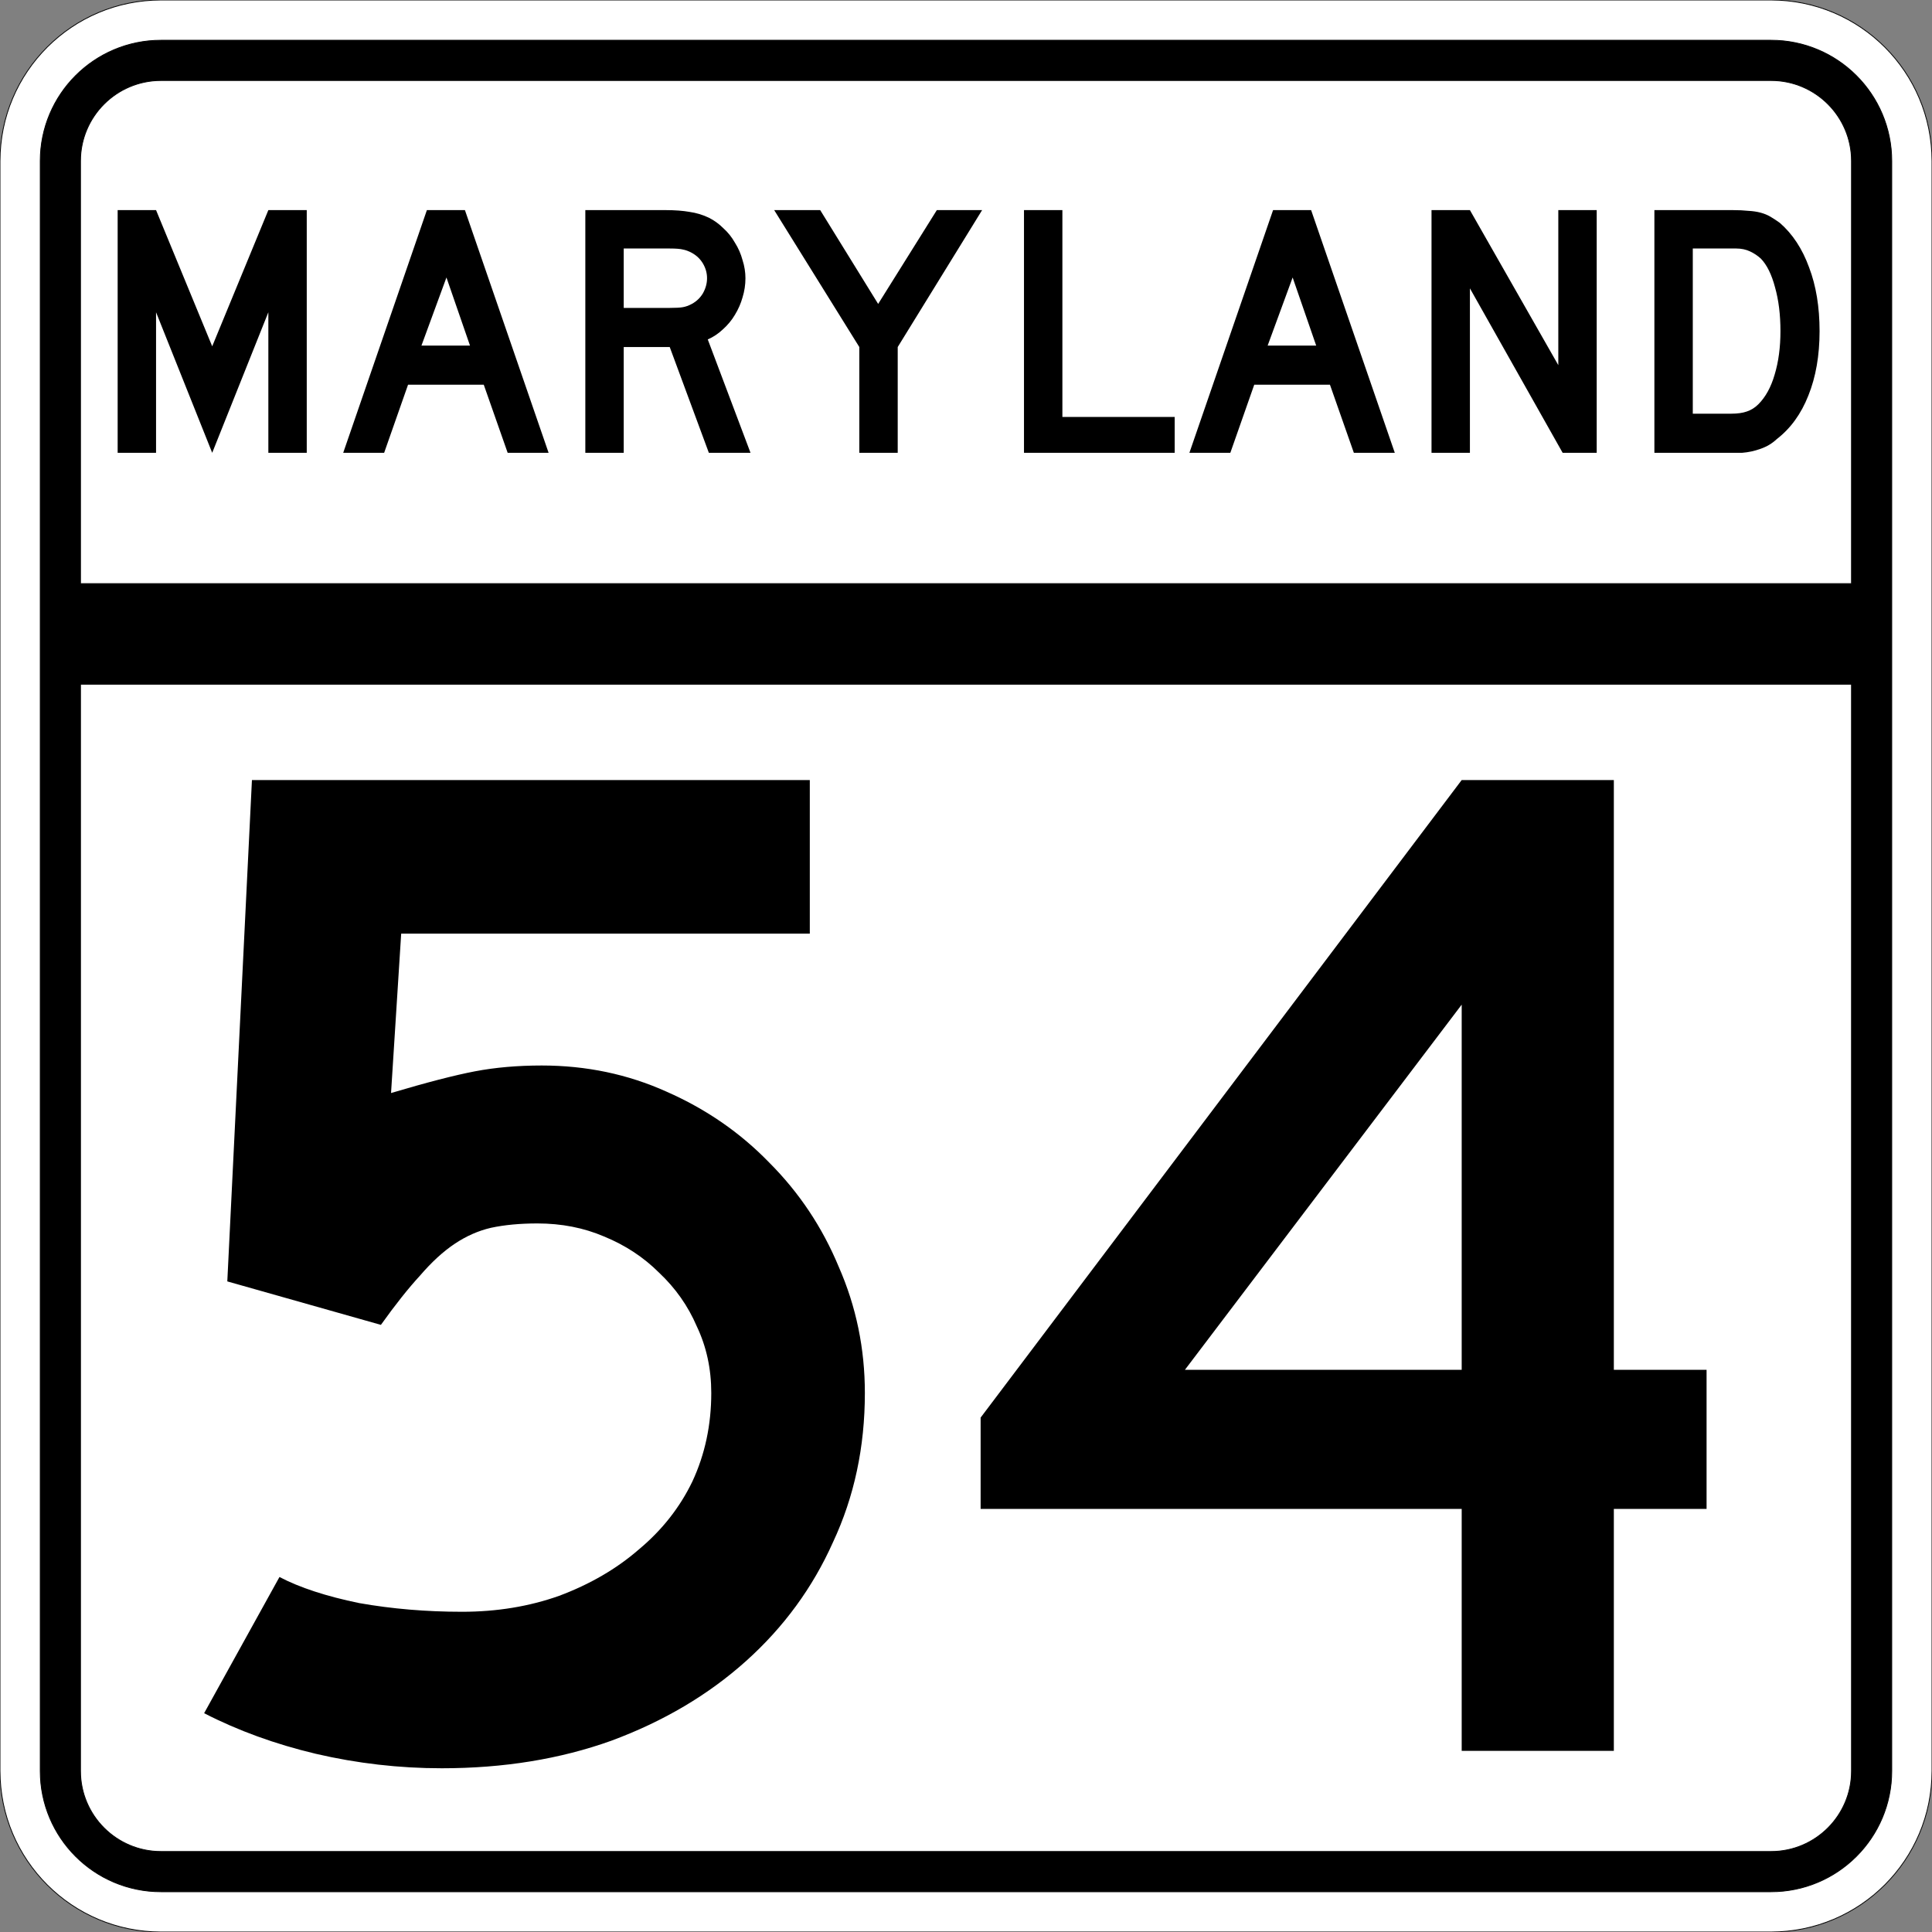
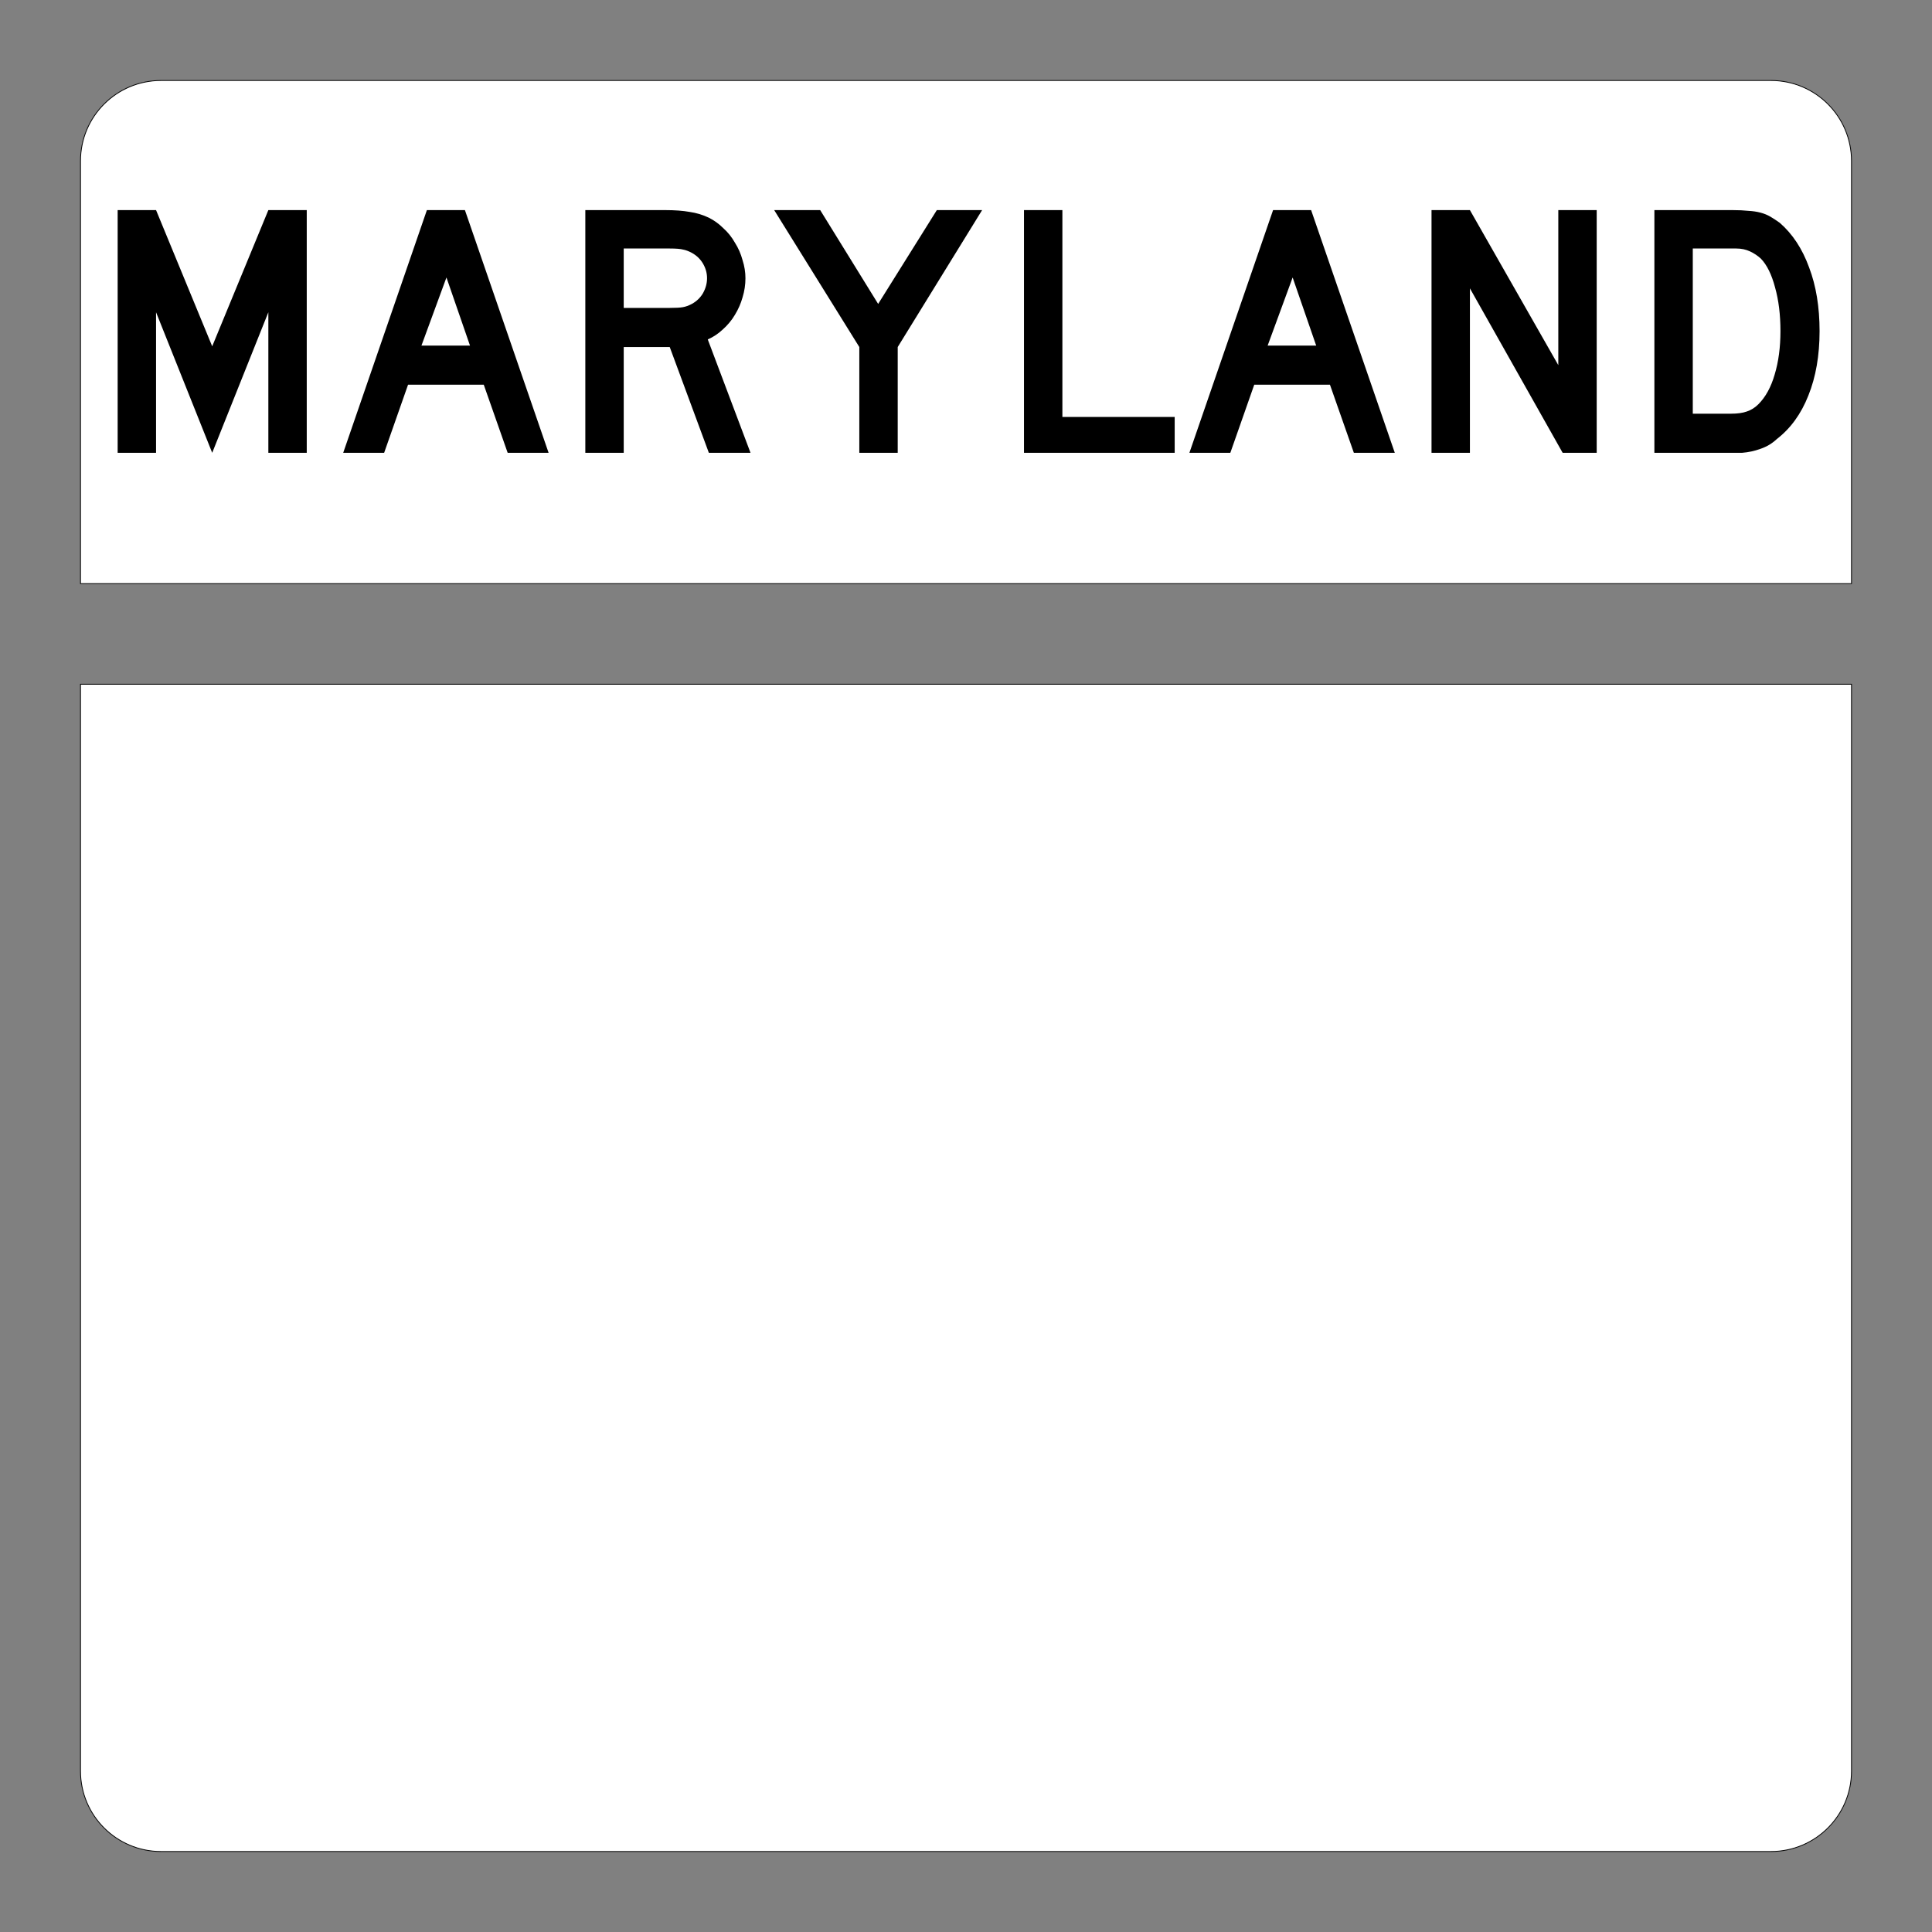
<svg xmlns="http://www.w3.org/2000/svg" version="1.0" width="2400" height="2400" id="svg2">
  <rect width="100%" height="100%" fill="#808080" stroke="none" />
  <defs id="defs4" />
  <g id="layer1" />
-   <path d="M 0,200 C -1.3526628e-014,89.543 89.543,2.0289942e-014 200,0 L 2200,0 C 2310.457,6.7633141e-015 2400,89.543 2400,200 L 2400,2200 C 2400,2310.457 2310.457,2400 2200,2400 L 200,2400 C 89.543,2400 1.3526628e-014,2310.457 0,2200 L 0,200 z " style="fill:#ffffff;fill-opacity:1;fill-rule:evenodd;stroke:#000000;stroke-width:1;stroke-linecap:butt;stroke-linejoin:miter;stroke-opacity:1" id="path1405" />
-   <path d="M 50,200 C 50,117.157 117.157,50 200,50 L 2200,50 C 2282.843,50 2350,117.157 2350,200 L 2350,2200 C 2350,2282.843 2282.843,2350 2200,2350 L 200,2350 C 117.157,2350 50,2282.843 50,2200 L 50,200 z " style="fill:#000000;fill-opacity:1;fill-rule:evenodd;stroke:#000000;stroke-width:1px;stroke-linecap:butt;stroke-linejoin:miter;stroke-opacity:1" id="path1341" />
  <path d="M 200,100 L 2200,100 C 2255.229,100 2300,144.772 2300,200 L 2300,725 L 100,725 L 100,200 C 100,144.772 144.772,100 200,100 z " style="fill:#ffffff;fill-opacity:1;fill-rule:evenodd;stroke:#000000;stroke-width:1px;stroke-linecap:butt;stroke-linejoin:miter;stroke-opacity:1" id="path10350" />
  <path d="M 100,850 L 2300,850 L 2300,2200 C 2300,2255.229 2255.229,2300 2200,2300 L 200,2300 C 144.772,2300 100,2255.229 100,2200 L 100,850 z " style="fill:#ffffff;fill-opacity:1;fill-rule:evenodd;stroke:#000000;stroke-width:1px;stroke-linecap:butt;stroke-linejoin:miter;stroke-opacity:1" id="path1343" />
-   <path d="M 1074.366,1730.4 C 1074.365,1797.6 1061.165,1859.4 1034.766,1915.8 C 1009.565,1972.2 973.565,2021.4 926.766,2063.4 C 879.965,2105.4 824.165,2138.4 759.366,2162.4 C 695.765,2185.2 625.565,2196.6 548.766,2196.6 C 495.965,2196.6 443.765,2190.6 392.166,2178.6 C 341.765,2166.6 295.565,2149.8 253.566,2128.2 L 347.166,1959 C 372.365,1972.2 405.365,1983 446.166,1991.4 C 486.965,1998.6 529.565,2002.2 573.966,2002.2 C 617.165,2002.2 657.365,1995.6 694.566,1982.4 C 732.965,1968 765.965,1948.8 793.566,1924.8 C 822.365,1900.8 844.565,1872.6 860.166,1840.2 C 875.765,1806.6 883.565,1770 883.566,1730.4 C 883.565,1700.4 877.565,1672.801 865.566,1647.6 C 854.765,1622.401 839.165,1600.201 818.766,1581 C 799.565,1561.801 776.765,1546.801 750.366,1536 C 725.165,1525.201 697.565,1519.801 667.566,1519.8 C 645.965,1519.801 626.765,1521.601 609.966,1525.2 C 594.365,1528.801 579.365,1535.401 564.966,1545 C 550.565,1554.601 536.165,1567.801 521.766,1584.6 C 507.365,1600.201 491.165,1620.601 473.166,1645.8 L 282.366,1591.8 L 312.966,969 L 1005.966,969 L 1005.966,1159.8 L 498.366,1159.8 L 485.766,1357.8 C 530.165,1344.601 564.965,1335.601 590.166,1330.8 C 615.365,1326.001 642.965,1323.601 672.966,1323.6 C 728.165,1323.601 779.765,1334.401 827.766,1356 C 876.965,1377.601 919.565,1407.001 955.566,1444.2 C 992.765,1481.401 1021.565,1524.601 1041.966,1573.8 C 1063.565,1623.001 1074.365,1675.2 1074.366,1730.4 M 2004.769,1874.4 L 2004.769,2175 L 1815.769,2175 L 1815.769,1874.4 L 1218.169,1874.4 L 1218.169,1761 L 1815.769,969 L 2004.769,969 L 2004.769,1701.6 L 2119.969,1701.6 L 2119.969,1874.4 L 2004.769,1874.4 M 1815.769,1248 L 1471.969,1701.6 L 1815.769,1701.6 L 1815.769,1248" style="font-size:1800px;font-style:normal;font-variant:normal;font-weight:normal;font-stretch:normal;text-align:center;line-height:100%;writing-mode:lr-tb;text-anchor:middle;fill:#000000;fill-opacity:1;stroke:none;stroke-width:1px;stroke-linecap:butt;stroke-linejoin:miter;stroke-opacity:1;font-family:Roadgeek 2005 Series D" id="text1327" />
  <path d="M 333.356,562.5 L 333.356,387.9 L 263.606,562.5 L 193.856,387.9 L 193.856,562.5 L 146.156,562.5 L 146.156,261 L 193.856,261 L 263.606,430.2 L 333.356,261 L 381.056,261 L 381.056,562.5 L 333.356,562.5 M 630.645,562.5 L 600.945,477.9 L 506.895,477.9 L 477.195,562.5 L 426.345,562.5 L 530.295,261 L 577.545,261 L 681.495,562.5 L 630.645,562.5 M 554.595,344.7 L 523.545,429.3 L 583.845,429.3 L 554.595,344.7 M 880.563,562.5 L 831.963,431.1 L 774.813,431.1 L 774.813,562.5 L 727.113,562.5 L 727.113,261 L 826.563,261 C 838.263,261 848.313,261.75 856.713,263.25 C 865.113,264.45 873.063,266.85 880.563,270.45 C 887.163,273.75 893.163,278.1 898.563,283.5 C 904.263,288.6 909.063,294.6 912.963,301.5 C 917.163,308.1 920.313,315.3 922.413,323.1 C 924.813,330.6 926.013,338.1 926.013,345.6 C 926.013,353.7 924.813,361.65 922.413,369.45 C 920.313,376.95 917.163,384.15 912.963,391.05 C 909.063,397.65 904.113,403.65 898.113,409.05 C 892.413,414.45 886.113,418.65 879.213,421.65 L 932.313,562.5 L 880.563,562.5 M 878.313,345.6 C 878.313,339.3 876.663,333.3 873.363,327.6 C 870.063,321.9 865.413,317.4 859.413,314.1 C 855.513,312 851.913,310.65 848.613,310.05 C 845.313,309.15 839.763,308.7 831.963,308.7 L 774.813,308.7 L 774.813,382.5 L 831.963,382.5 C 839.463,382.5 844.863,382.2 848.163,381.6 C 851.763,381 855.513,379.65 859.413,377.55 C 865.413,374.25 870.063,369.75 873.363,364.05 C 876.663,358.05 878.313,351.9 878.313,345.6 M 1115.175,431.1 L 1115.175,562.5 L 1067.475,562.5 L 1067.475,431.1 L 961.725,261 L 1018.875,261 L 1090.875,377.55 L 1163.775,261 L 1220.025,261 L 1115.175,431.1 M 1272.035,562.5 L 1272.035,261 L 1319.735,261 L 1319.735,517.95 L 1459.235,517.95 L 1459.235,562.5 L 1272.035,562.5 M 1681.816,562.5 L 1652.116,477.9 L 1558.066,477.9 L 1528.366,562.5 L 1477.516,562.5 L 1581.466,261 L 1628.716,261 L 1732.666,562.5 L 1681.816,562.5 M 1605.766,344.7 L 1574.716,429.3 L 1635.016,429.3 L 1605.766,344.7 M 1941.185,562.5 L 1825.985,358.2 L 1825.985,562.5 L 1778.285,562.5 L 1778.285,261 L 1825.985,261 L 1935.785,453.6 L 1935.785,261 L 1983.485,261 L 1983.485,562.5 L 1941.185,562.5 M 2260.341,411.3 C 2260.34,441.6 2255.69,468.3 2246.391,491.4 C 2237.39,514.2 2224.34,532.2 2207.241,545.4 C 2201.54,550.8 2194.79,554.85 2186.991,557.55 C 2179.49,560.25 2171.84,561.9 2164.041,562.5 L 2146.941,562.5 L 2055.141,562.5 L 2055.141,261 L 2152.341,261 C 2159.84,261 2166.291,261.3 2171.691,261.9 C 2177.39,262.2 2182.49,262.95 2186.991,264.15 C 2191.49,265.35 2195.54,267 2199.141,269.1 C 2202.74,271.2 2206.64,273.75 2210.841,276.75 C 2226.74,290.55 2238.89,309 2247.291,332.1 C 2255.99,354.9 2260.34,381.3 2260.341,411.3 M 2211.741,411.3 C 2211.74,390.9 2209.49,372.75 2204.991,356.85 C 2200.79,340.95 2194.94,329.1 2187.441,321.3 C 2183.541,317.7 2179.041,314.7 2173.941,312.3 C 2168.84,309.9 2163.14,308.7 2156.841,308.7 L 2102.841,308.7 L 2102.841,513.9 L 2150.541,513.9 C 2158.34,513.9 2164.791,513 2169.891,511.2 C 2175.291,509.4 2180.09,506.4 2184.291,502.2 C 2193.291,493.2 2200.04,480.9 2204.541,465.3 C 2209.34,449.4 2211.74,431.4 2211.741,411.3" style="font-size:450px;font-style:normal;font-variant:normal;font-weight:normal;font-stretch:normal;text-align:center;line-height:125%;writing-mode:lr-tb;text-anchor:middle;fill:#000000;fill-opacity:1;stroke:none;stroke-width:1px;stroke-linecap:butt;stroke-linejoin:miter;stroke-opacity:1;font-family:Roadgeek 2005 Series D" id="text2947" />
</svg>